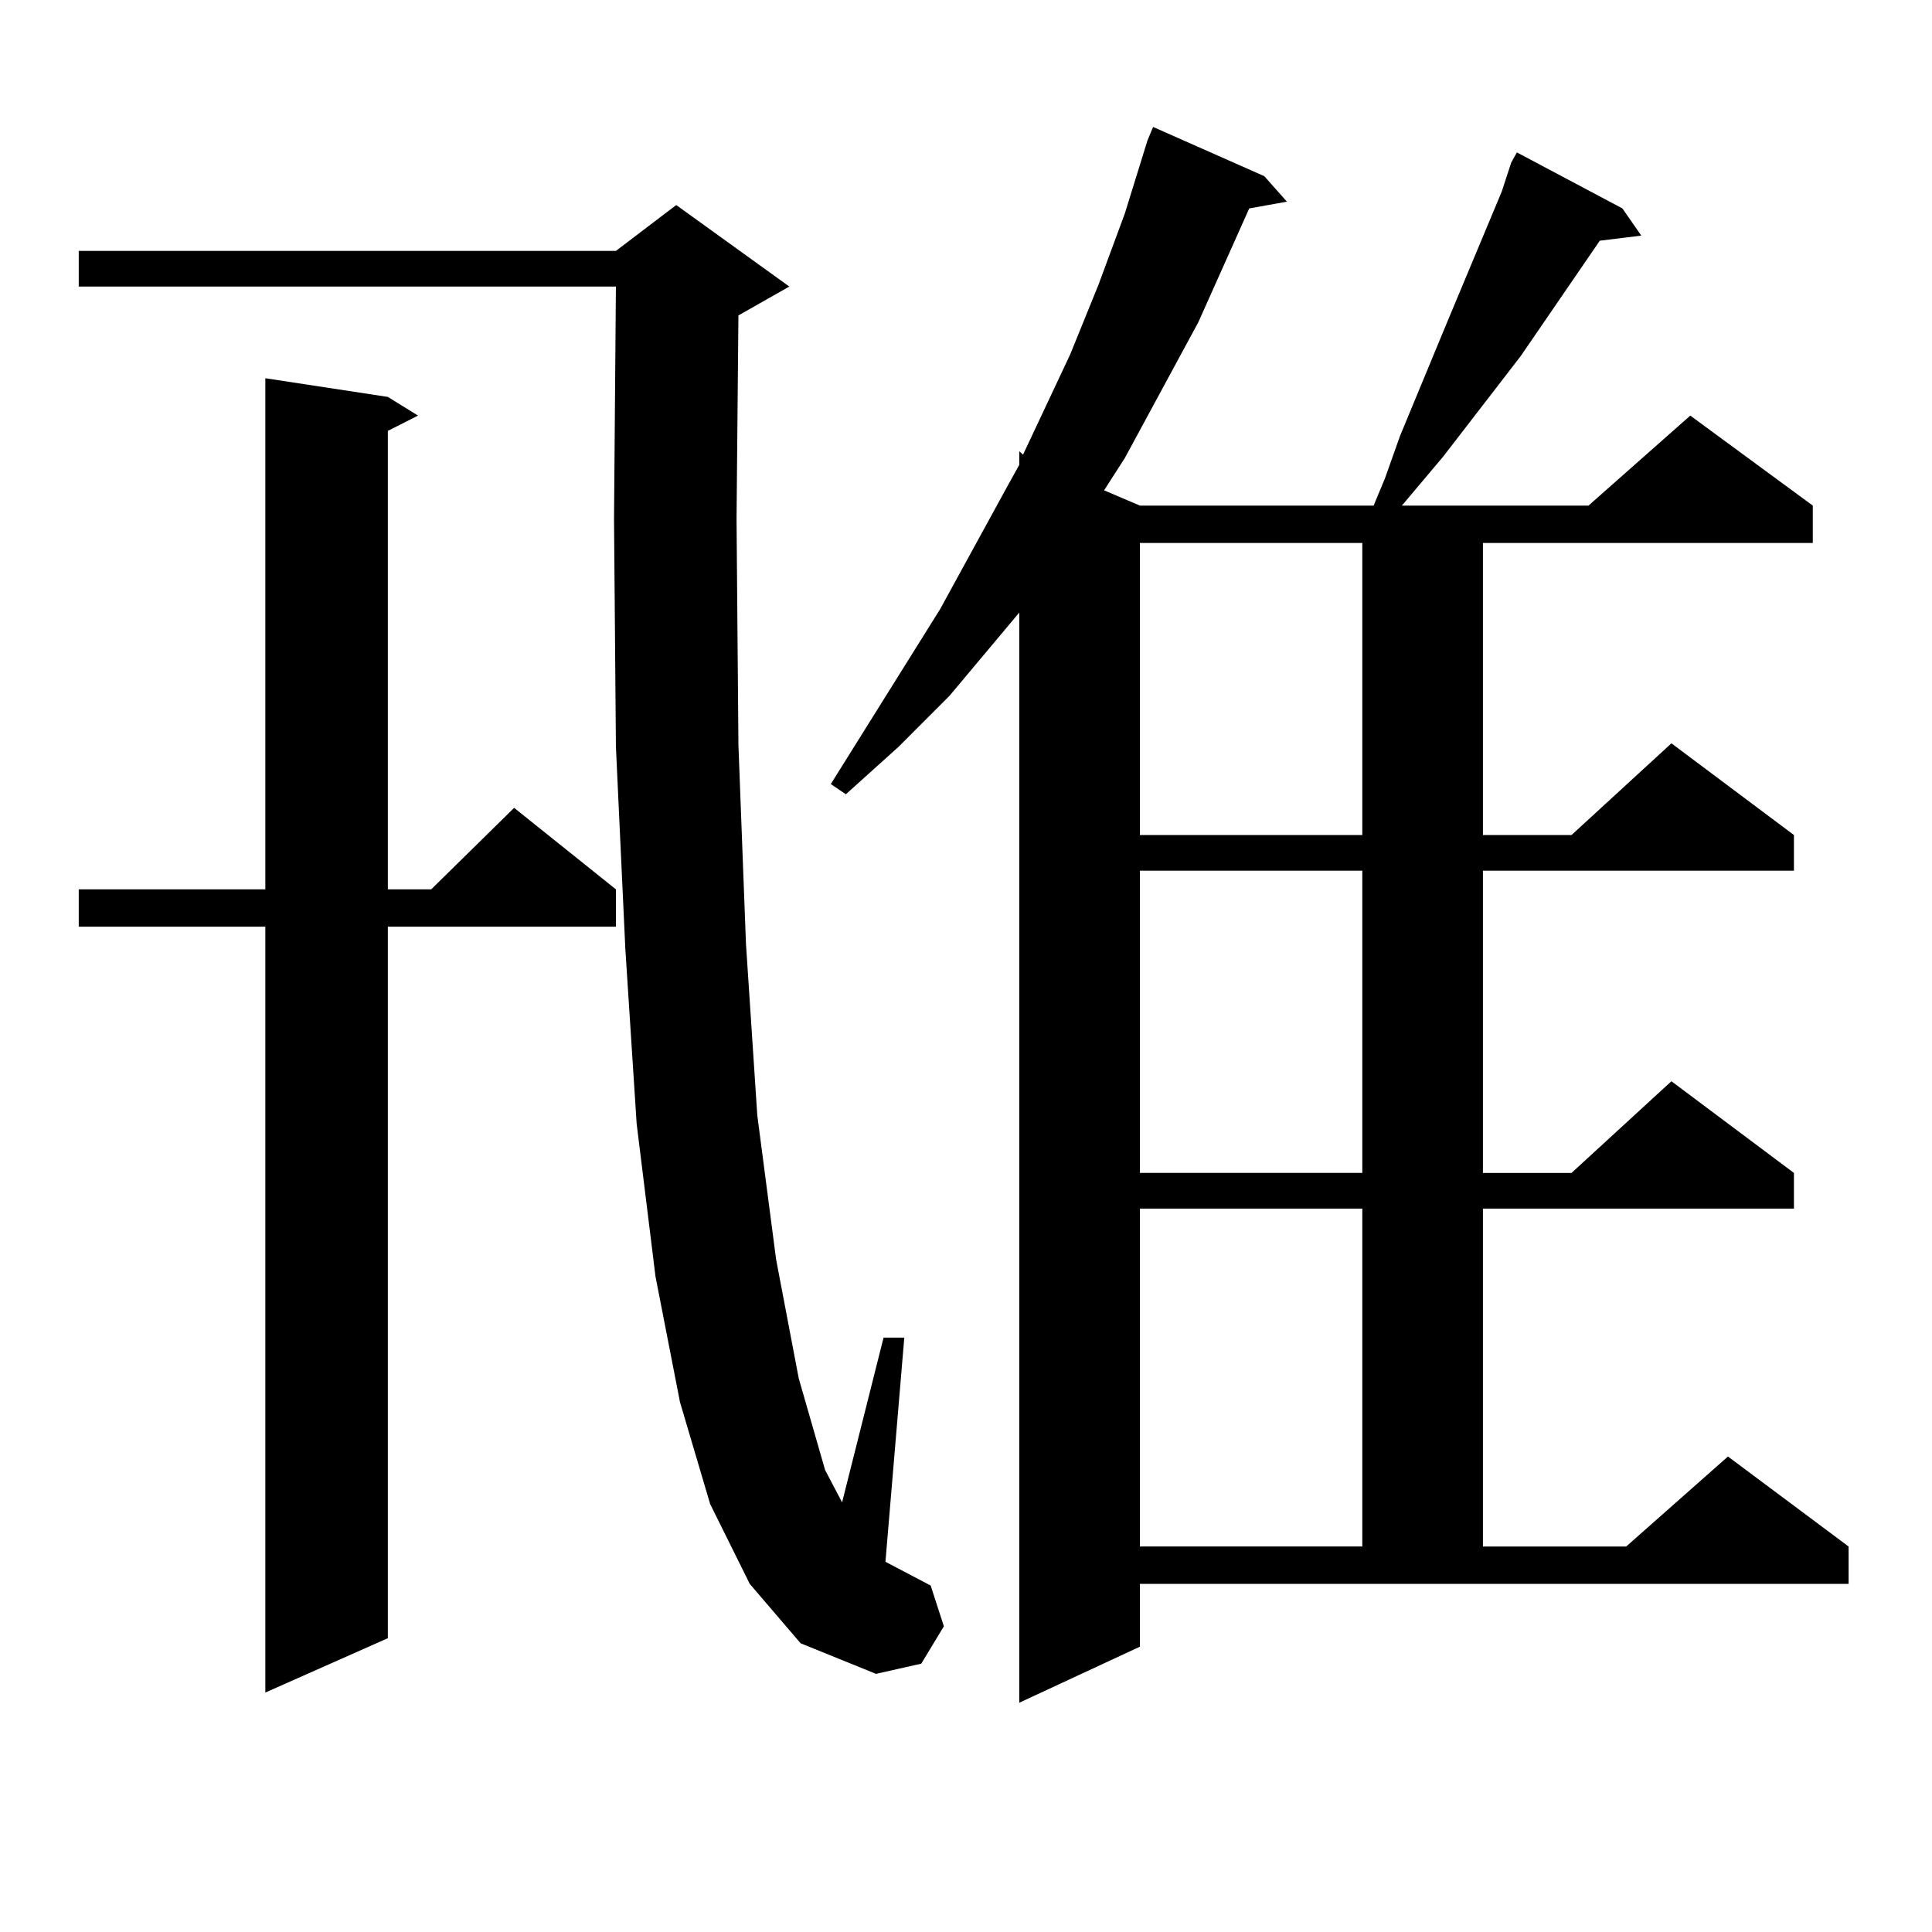
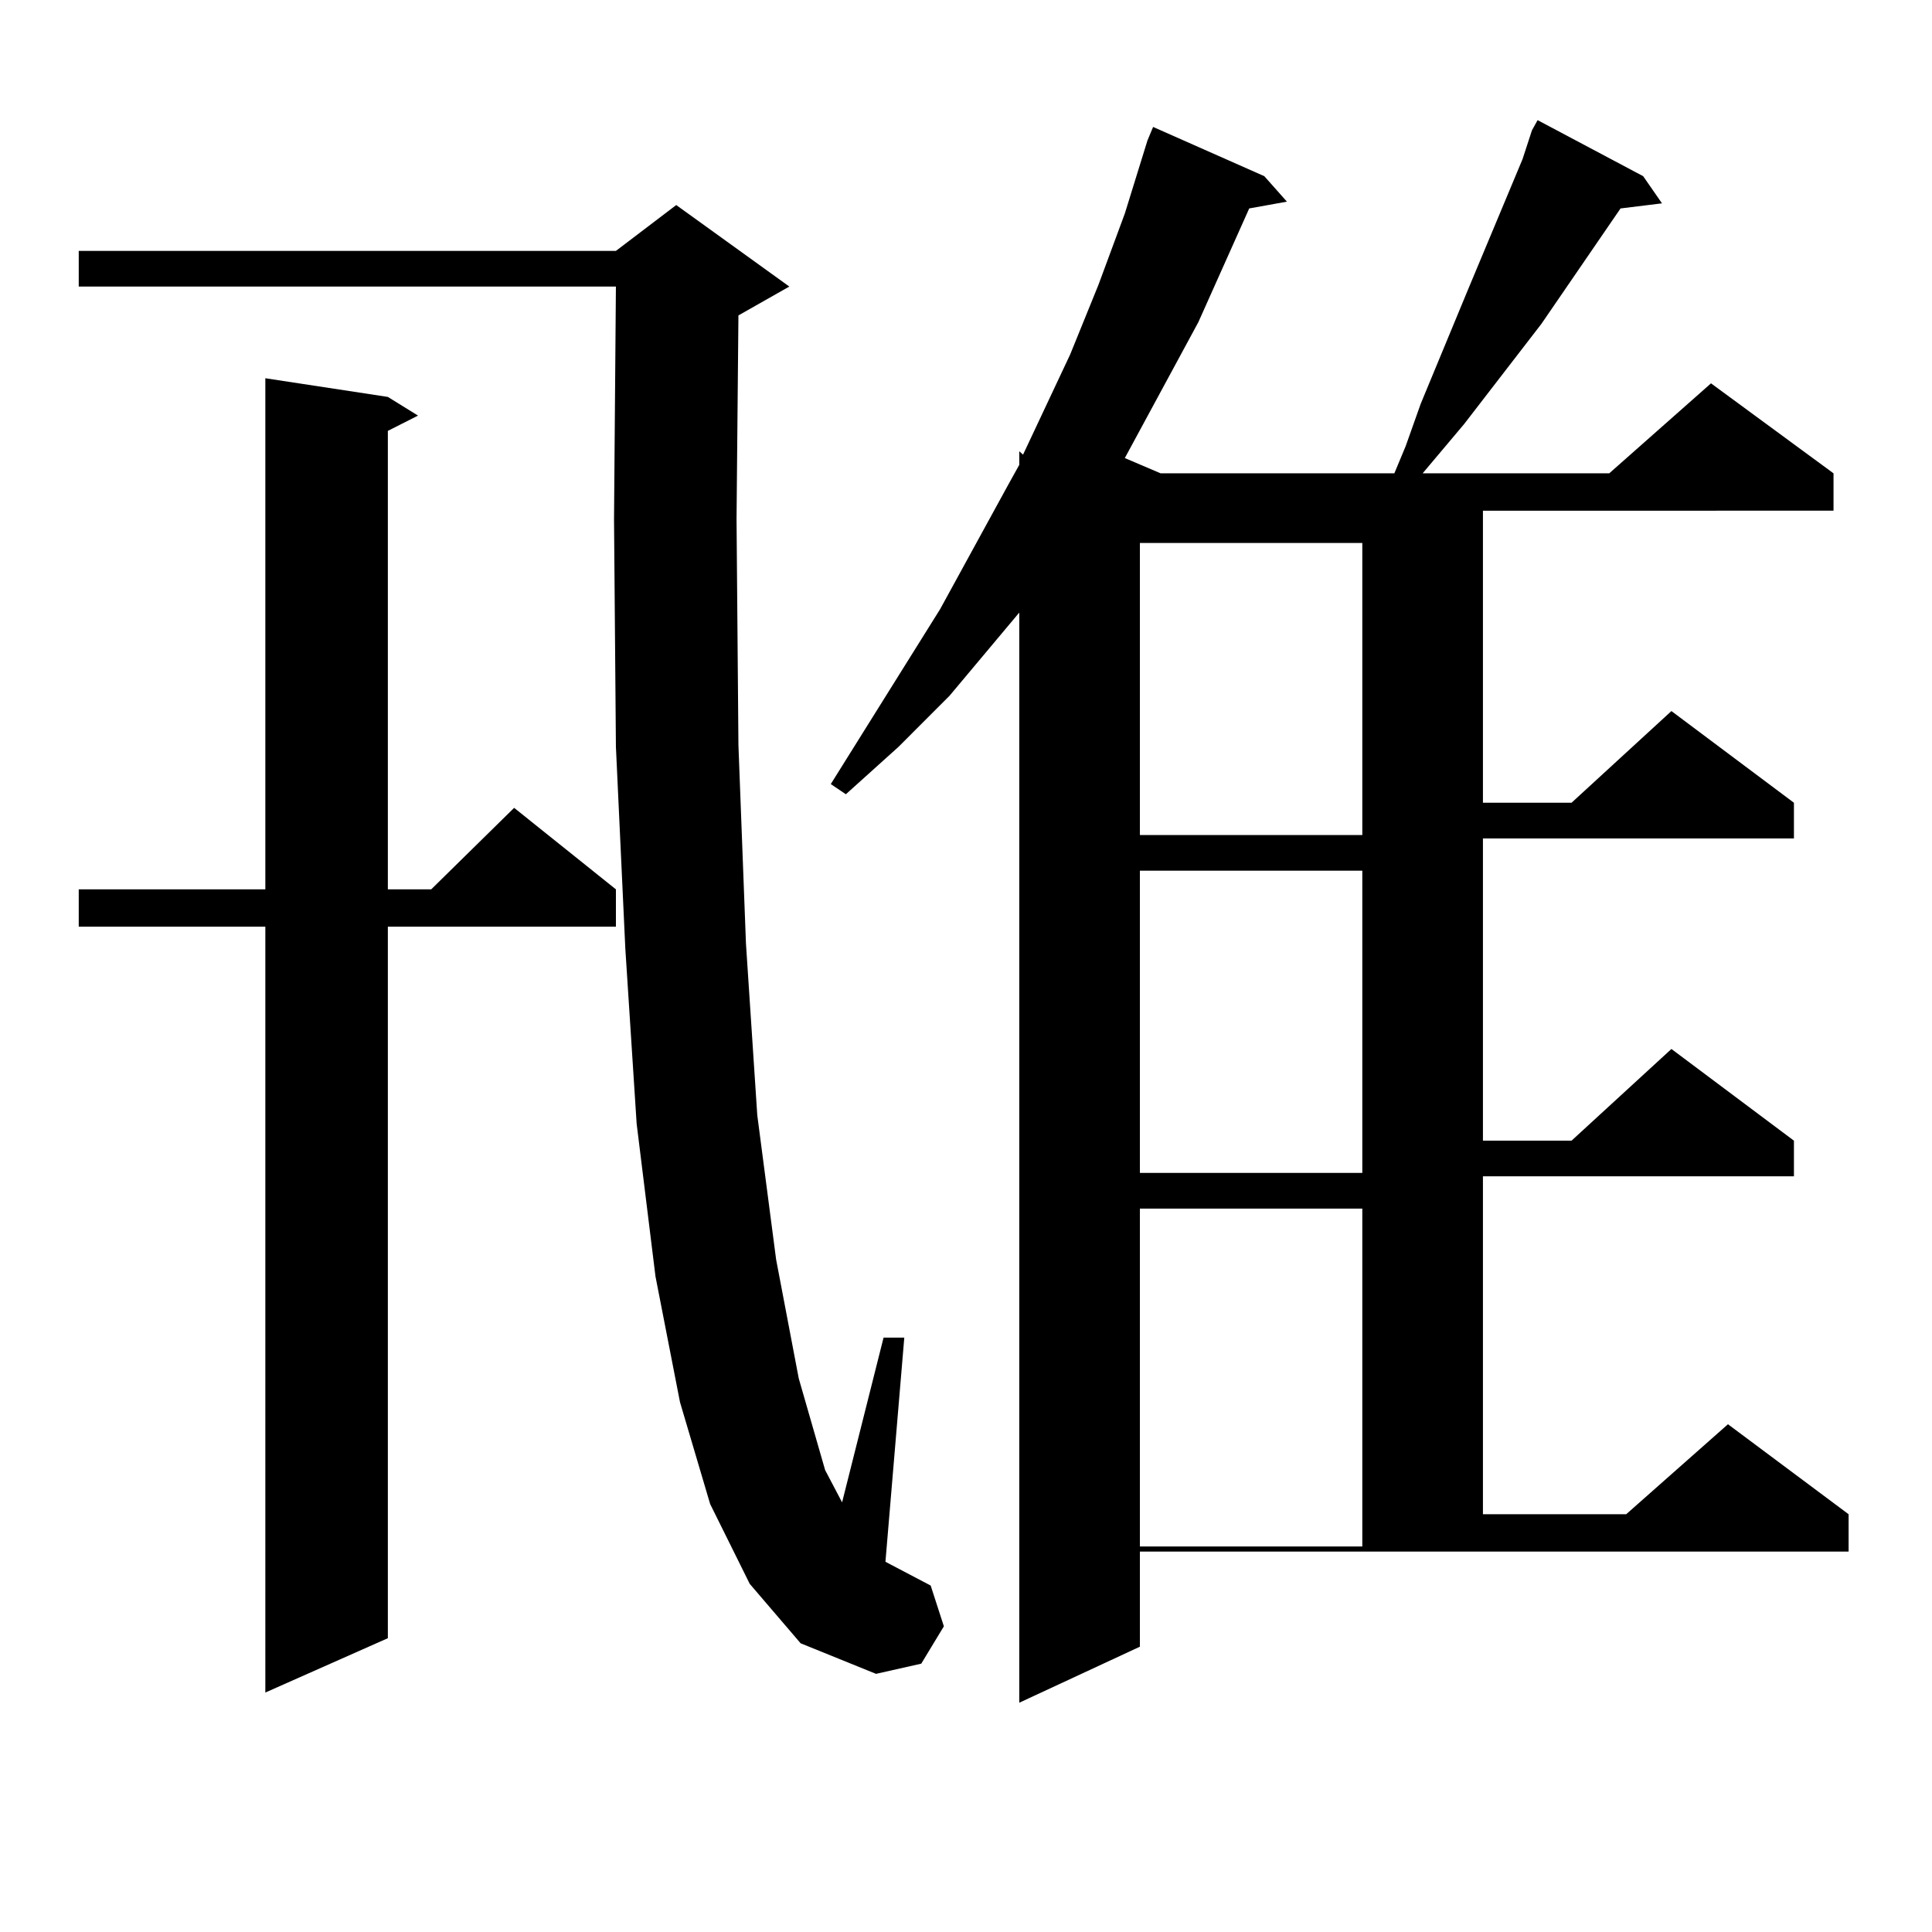
<svg xmlns="http://www.w3.org/2000/svg" version="1.1" id="图层_1" x="0px" y="0px" width="1000px" height="1000px" viewBox="0 0 1000 1000" enable-background="new 0 0 1000 1000" xml:space="preserve">
-   <path d="M388.063,819.801l-20.487-41.309l-15.609-52.734l-12.683-65.039l-9.756-79.102l-5.854-90.527l-4.878-104.59l-0.976-117.773  l0.976-120.41H40.755v-18.457h278.042l31.219-23.73l58.535,42.188l-26.341,14.941l-0.976,105.469l0.976,116.895l3.902,102.832  l5.854,88.77l9.756,74.707l11.707,61.523l13.658,47.461l8.78,16.699l21.463-85.254h10.731l-9.756,116.016l23.414,12.305  l6.829,21.094l-11.707,19.336l-23.414,5.273l-39.023-15.82L388.063,819.801z M200.751,205.445l15.609,9.668l-15.609,7.91v237.305  h22.438l42.926-42.188l52.682,42.188v19.336H200.751v368.262l-63.413,28.125V479.664H40.755v-19.336h96.583V195.777L200.751,205.445  z M590.01,852.32l-62.438,29.004V317.066l-36.097,43.066L465.135,386.5l-27.316,24.609l-7.805-5.273l56.584-90.527l35.121-64.16  l5.854-10.547v-7.031l1.951,1.758l24.39-51.855l14.634-36.035l13.658-36.914l11.707-37.793l2.927-7.031l57.56,25.488l11.707,13.184  l-19.512,3.516l-26.341,58.887l-38.048,70.313l-10.731,16.699l18.536,7.91h120.973l5.854-14.063l7.805-21.973l24.39-58.887  l28.292-67.676l4.878-14.941l2.927-5.273l54.633,29.004l9.756,14.063l-21.463,2.637l-40.975,59.766l-39.999,51.855l-21.463,25.488  h96.583l52.682-46.582l63.413,46.582v19.336H767.566v151.172h45.853l51.706-47.461l63.413,47.461v18.457H767.566v156.445h45.853  l51.706-47.461l63.413,47.461v18.457H767.566v174.902h74.145l52.682-46.582l62.438,46.582v19.336H590.01V852.32z M590.01,281.031  v151.172h115.119V281.031H590.01z M590.01,450.66v156.445h115.119V450.66H590.01z M590.01,625.563v174.902h115.119V625.563H590.01z" />
+   <path d="M388.063,819.801l-20.487-41.309l-15.609-52.734l-12.683-65.039l-9.756-79.102l-5.854-90.527l-4.878-104.59l-0.976-117.773  l0.976-120.41H40.755v-18.457h278.042l31.219-23.73l58.535,42.188l-26.341,14.941l-0.976,105.469l0.976,116.895l3.902,102.832  l5.854,88.77l9.756,74.707l11.707,61.523l13.658,47.461l8.78,16.699l21.463-85.254h10.731l-9.756,116.016l23.414,12.305  l6.829,21.094l-11.707,19.336l-23.414,5.273l-39.023-15.82L388.063,819.801z M200.751,205.445l15.609,9.668l-15.609,7.91v237.305  h22.438l42.926-42.188l52.682,42.188v19.336H200.751v368.262l-63.413,28.125V479.664H40.755v-19.336h96.583V195.777L200.751,205.445  z M590.01,852.32l-62.438,29.004V317.066l-36.097,43.066L465.135,386.5l-27.316,24.609l-7.805-5.273l56.584-90.527l35.121-64.16  l5.854-10.547v-7.031l1.951,1.758l24.39-51.855l14.634-36.035l13.658-36.914l11.707-37.793l2.927-7.031l57.56,25.488l11.707,13.184  l-19.512,3.516l-26.341,58.887l-38.048,70.313l18.536,7.91h120.973l5.854-14.063l7.805-21.973l24.39-58.887  l28.292-67.676l4.878-14.941l2.927-5.273l54.633,29.004l9.756,14.063l-21.463,2.637l-40.975,59.766l-39.999,51.855l-21.463,25.488  h96.583l52.682-46.582l63.413,46.582v19.336H767.566v151.172h45.853l51.706-47.461l63.413,47.461v18.457H767.566v156.445h45.853  l51.706-47.461l63.413,47.461v18.457H767.566v174.902h74.145l52.682-46.582l62.438,46.582v19.336H590.01V852.32z M590.01,281.031  v151.172h115.119V281.031H590.01z M590.01,450.66v156.445h115.119V450.66H590.01z M590.01,625.563v174.902h115.119V625.563H590.01z" />
</svg>